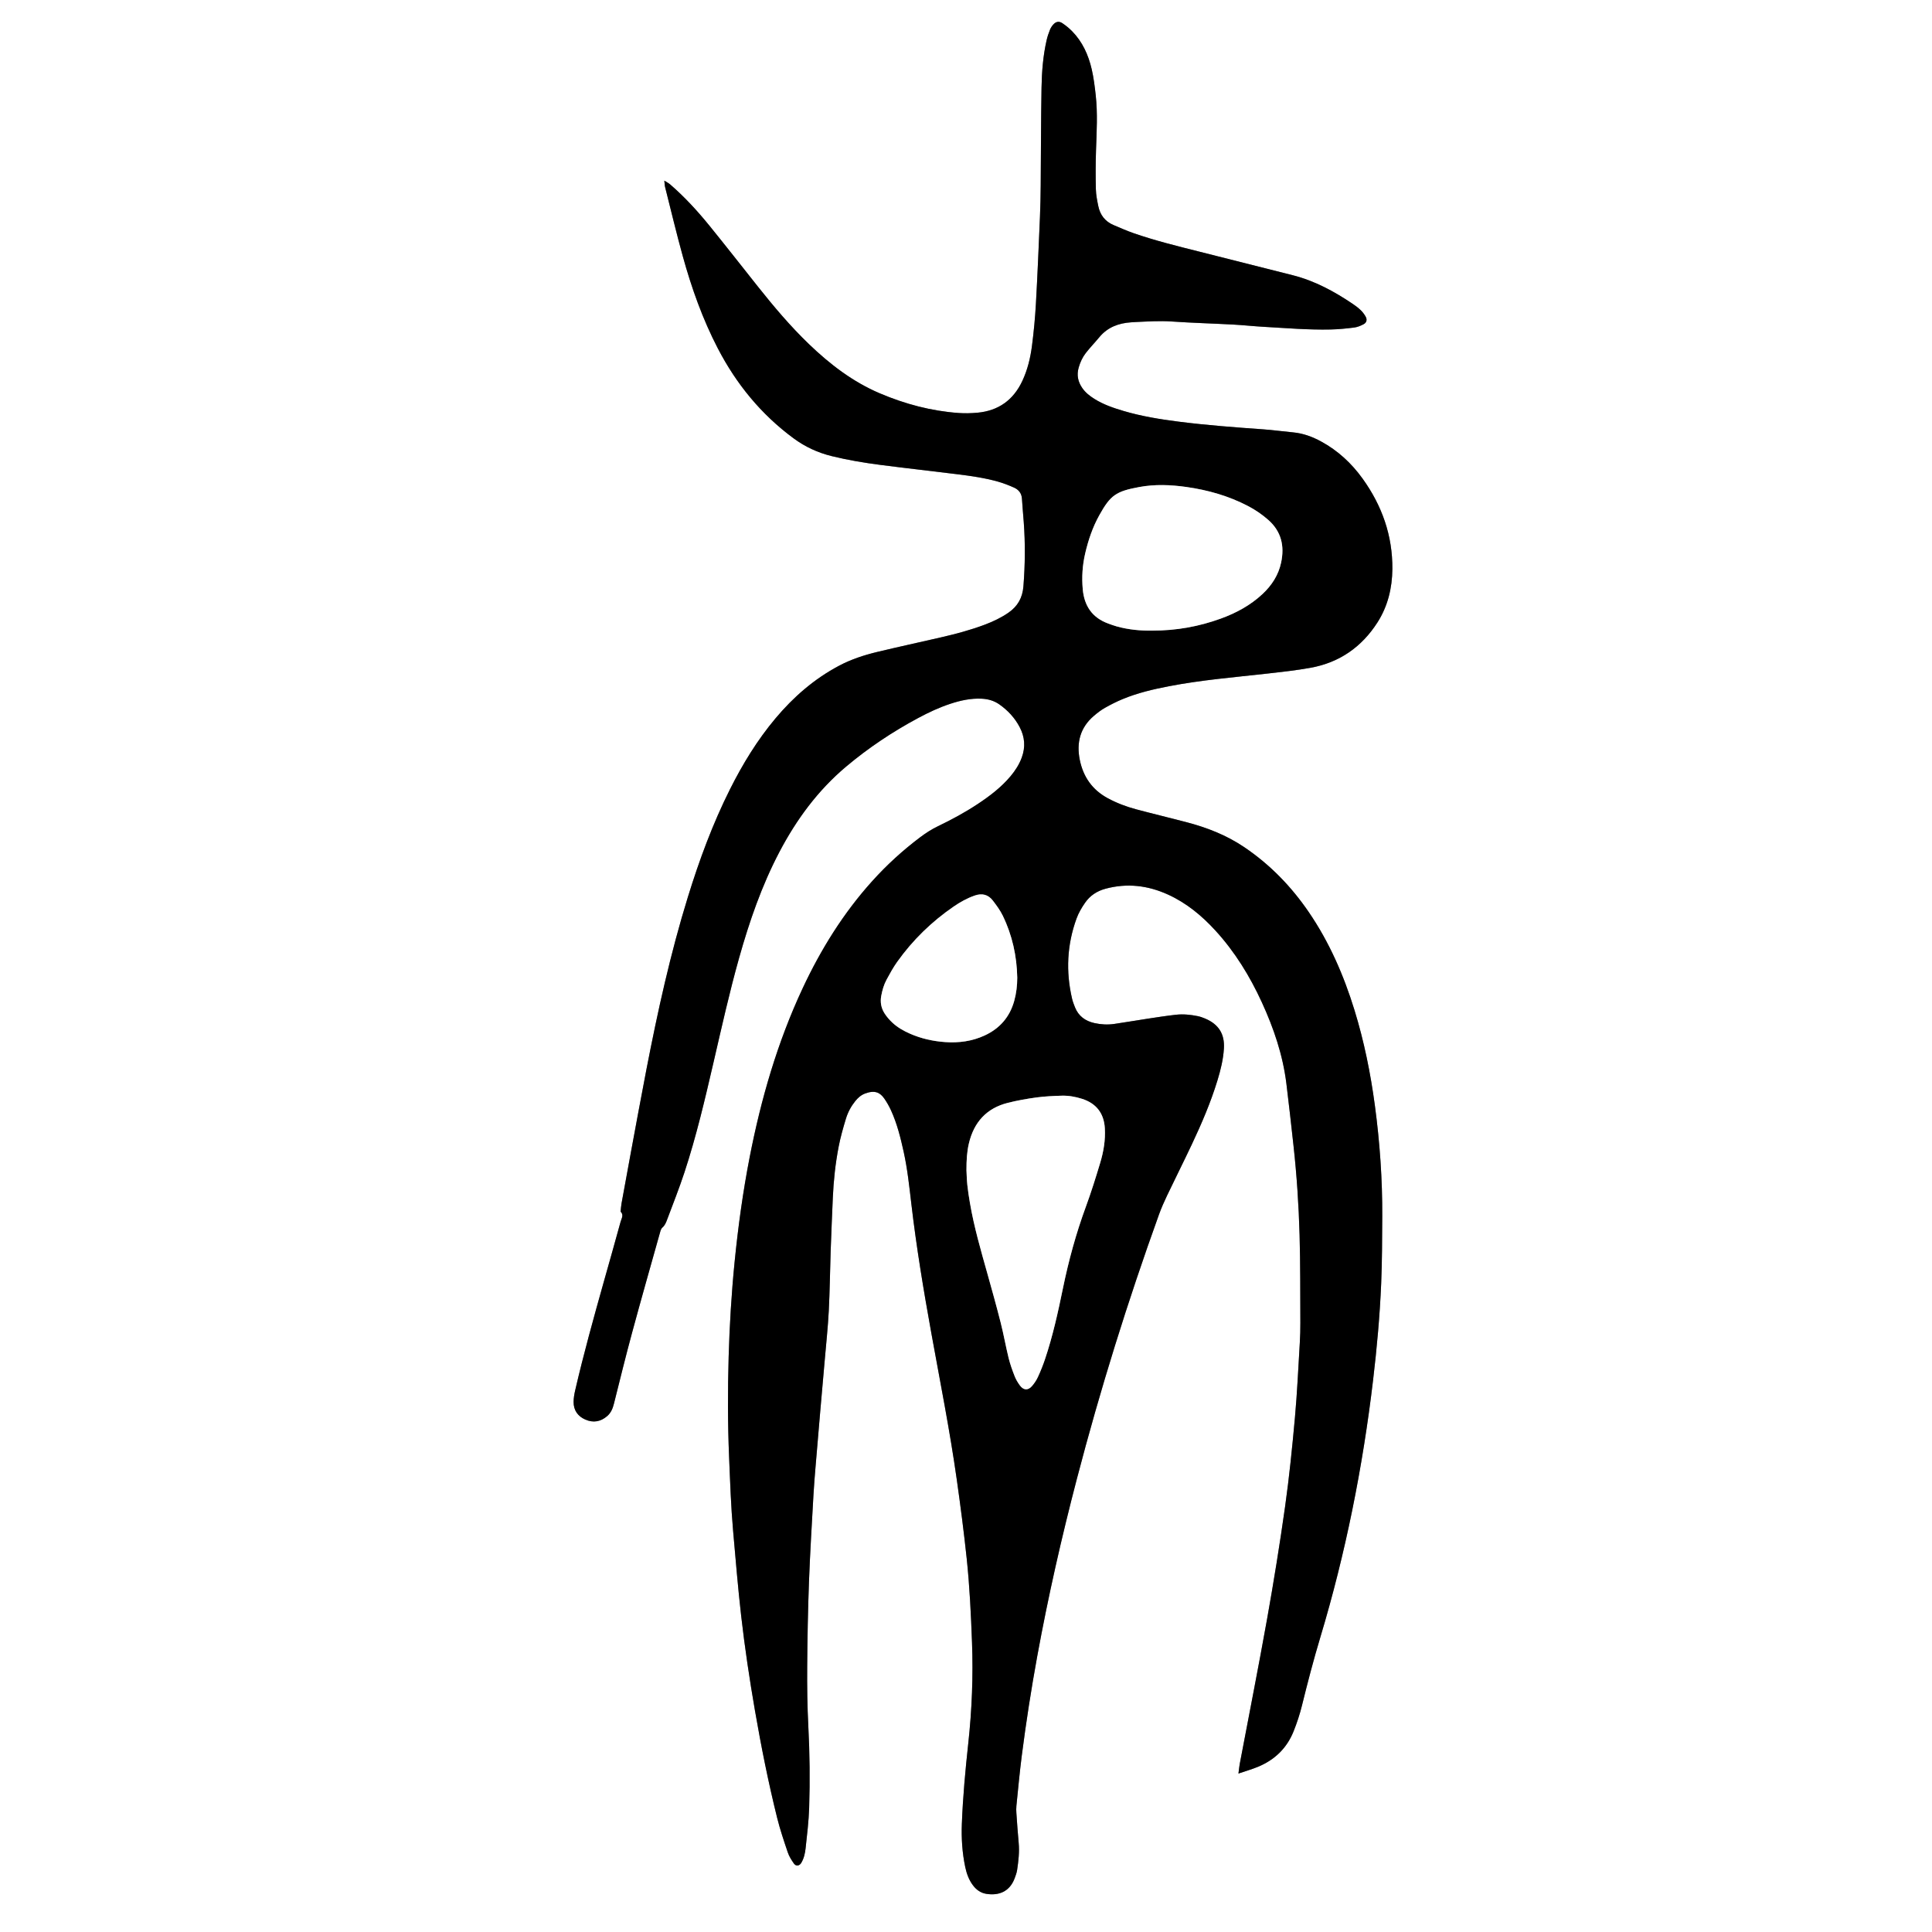
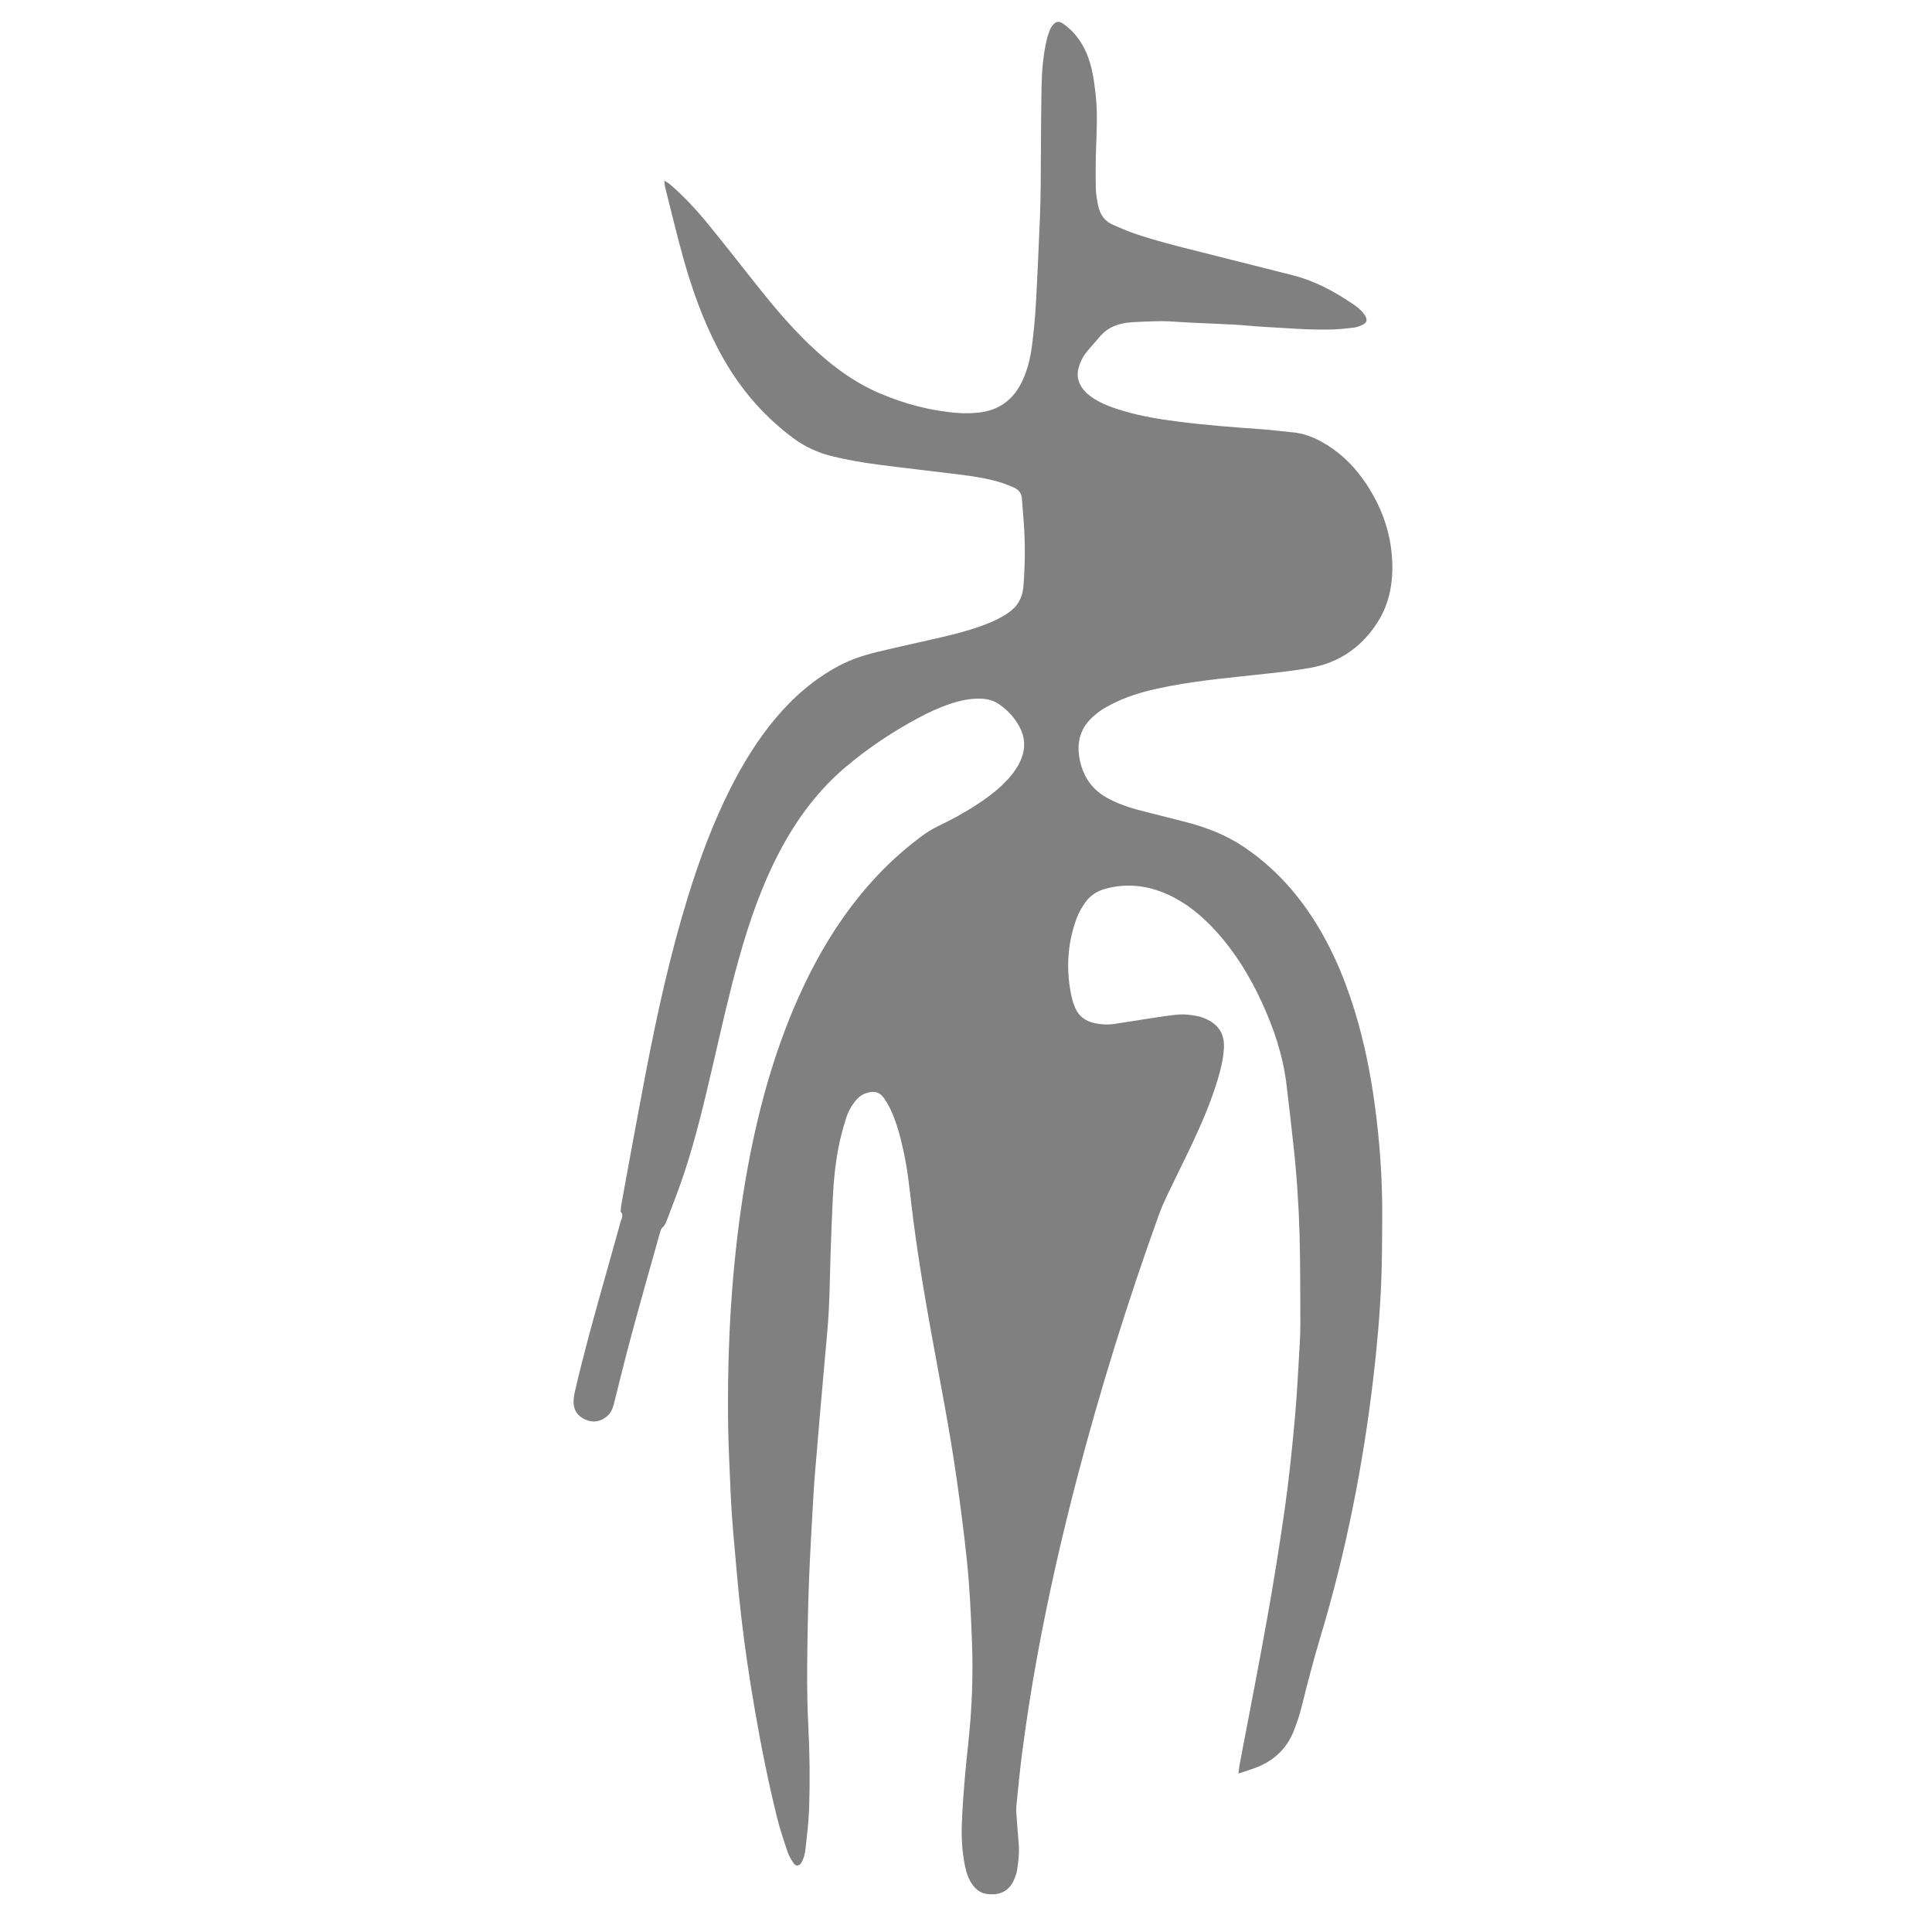
<svg xmlns="http://www.w3.org/2000/svg" version="1.1" id="Layer_1" x="0px" y="0px" width="1024px" height="1024.094px" viewBox="0 0 1024 1024.094" enable-background="new 0 0 1024 1024.094" xml:space="preserve">
  <rect x="0" y="0" width="1024" height="1024.094" fill="#808080" stroke="none" />
  <g>
    <path fill="#FFFFFF" d="M0,1024.094C0,682.761,0,341.428,0,0c341.259,0,682.553,0,1024,0c0,341.301,0,682.697,0,1024.094   C682.746,1024.094,341.391,1024.094,0,1024.094z M656.404,940.019c4.069-1.392,7.295-2.311,10.374-3.583   c8.833-3.656,15.279-9.869,18.839-18.772c1.773-4.437,3.29-9.019,4.436-13.655c2.988-12.104,6.117-24.156,9.714-36.103   c13.44-44.654,22.513-90.216,28.003-136.514c2.017-16.995,3.564-34.03,4.283-51.122c0.497-11.818,0.503-23.661,0.563-35.493   c0.102-19.695-1.286-39.293-3.903-58.816c-2.3-17.147-5.722-34.045-10.818-50.582c-5.681-18.431-13.309-35.971-24.233-51.96   c-9.299-13.61-20.58-25.225-34.304-34.477c-9.424-6.354-19.79-10.354-30.674-13.205c-8.812-2.309-17.675-4.422-26.475-6.772   c-5.254-1.403-10.331-3.32-15.145-5.929c-8.15-4.418-12.922-11.296-14.751-20.235c-1.87-9.147,0.178-17.174,7.497-23.404   c1.819-1.549,3.741-3.042,5.812-4.215c3.051-1.727,6.206-3.316,9.443-4.656c7.863-3.254,16.117-5.19,24.447-6.795   c17.294-3.333,34.832-4.772,52.305-6.73c7.622-0.855,15.267-1.693,22.808-3.058c15.29-2.767,27.1-10.995,35.451-24.039   c5.493-8.58,7.811-18.213,7.901-28.289c0.158-17.705-5.484-33.614-15.77-47.914c-5.869-8.159-13.099-14.855-21.971-19.688   c-4.677-2.547-9.584-4.358-14.943-4.848c-5.253-0.48-10.483-1.229-15.742-1.602c-14.992-1.062-29.98-2.173-44.892-4.08   c-9.831-1.258-19.619-2.835-29.154-5.659c-5.373-1.591-10.664-3.386-15.455-6.396c-2.456-1.545-4.711-3.299-6.393-5.711   c-2.329-3.344-3.084-6.912-1.935-10.913c0.81-2.815,2.006-5.434,3.778-7.704c2.257-2.893,4.822-5.541,7.162-8.372   c4.385-5.305,10.212-7.451,16.855-7.89c0.798-0.053,1.595-0.119,2.394-0.153c6.38-0.28,12.733-0.722,19.148-0.278   c10.842,0.749,21.714,1.041,32.569,1.625c5.424,0.292,10.832,0.895,16.257,1.198c11.81,0.662,23.611,1.682,35.454,1.409   c4.144-0.096,8.293-0.512,12.406-1.034c1.693-0.215,3.39-0.926,4.925-1.72c1.67-0.864,2.065-2.442,1.127-4.099   c-0.697-1.231-1.59-2.407-2.608-3.388c-1.26-1.214-2.681-2.288-4.134-3.271c-9.854-6.662-20.222-12.283-31.85-15.236   c-16.572-4.21-33.151-8.395-49.734-12.562c-11.627-2.922-23.27-5.792-34.607-9.724c-3.617-1.254-7.127-2.824-10.659-4.313   c-4.474-1.888-7.119-5.351-8.086-10.027c-0.612-2.964-1.22-5.986-1.29-8.996c-0.162-6.87-0.151-13.753,0.079-20.621   c0.327-9.747,0.918-19.492-0.162-29.218c-0.511-4.598-1.074-9.224-2.118-13.72c-1.755-7.566-4.882-14.556-10.432-20.192   c-1.557-1.579-3.312-3.015-5.158-4.242c-1.745-1.161-3.343-0.849-4.742,0.683c-0.738,0.808-1.379,1.785-1.785,2.798   c-0.709,1.772-1.34,3.6-1.766,5.459c-1.902,8.299-2.561,16.767-2.713,25.232c-0.312,17.271-0.28,34.547-0.438,51.82   c-0.051,5.592-0.159,11.187-0.398,16.773c-0.654,15.331-1.282,30.663-2.145,45.982c-0.422,7.494-1.134,14.986-2.102,22.43   c-0.825,6.341-2.344,12.575-5.078,18.426c-4.733,10.133-12.661,15.846-23.811,16.865c-3.331,0.306-6.724,0.387-10.057,0.146   c-14.486-1.044-28.358-4.751-41.679-10.412c-14.325-6.088-26.471-15.414-37.613-26.137c-9.819-9.45-18.582-19.837-27.046-30.487   c-8.558-10.77-17.026-21.612-25.696-32.29c-6.355-7.828-13.182-15.245-20.825-21.861c-0.761-0.659-1.703-1.108-3.035-1.958   c0.181,1.556,0.186,2.516,0.414,3.42c3.093,12.238,6.014,24.526,9.382,36.69c4.657,16.818,10.472,33.225,18.543,48.769   c9.809,18.893,22.912,34.959,40.11,47.654c6.162,4.55,12.869,7.644,20.264,9.467c8.552,2.108,17.224,3.551,25.941,4.677   c13.634,1.762,27.301,3.273,40.943,4.973c7.138,0.889,14.27,1.916,21.209,3.866c2.907,0.817,5.751,1.936,8.516,3.161   c2.471,1.096,4.045,3.007,4.224,5.906c0.257,4.145,0.653,8.28,0.959,12.422c0.838,11.343,0.72,22.666-0.176,34.013   c-0.479,6.071-3.031,10.599-7.977,14.004c-3.853,2.652-8.021,4.627-12.368,6.274c-7.64,2.896-15.52,4.969-23.466,6.801   c-11.213,2.585-22.463,5.008-33.65,7.697c-6.996,1.683-13.822,3.902-20.239,7.303c-13.206,6.995-24.217,16.598-33.767,27.98   c-9.613,11.462-17.351,24.14-24.042,37.468c-9.207,18.336-16.274,37.522-22.325,57.1c-9.264,29.975-15.992,60.56-21.965,91.323   c-2.893,14.905-5.611,29.846-8.389,44.773c-1.638,8.8-3.249,17.604-4.837,26.412c-0.254,1.407-0.321,2.848-0.475,4.273   c1.826,1.772,0.462,3.654,0,5.352c-2.895,10.638-5.937,21.237-8.918,31.853c-5.358,19.08-10.683,38.17-15.151,57.485   c-0.465,2.01-0.835,4.091-0.852,6.143c-0.037,4.449,2.207,7.637,6.224,9.397c4.193,1.839,8.13,1.148,11.603-1.869   c2.019-1.753,2.936-4.071,3.575-6.626c3.144-12.557,6.236-25.129,9.617-37.622c4.719-17.432,9.669-34.8,14.55-52.187   c0.338-1.204,0.609-2.7,1.454-3.429c1.456-1.254,2.025-2.868,2.628-4.471c3.096-8.225,6.333-16.407,9.081-24.75   c6.306-19.147,10.889-38.765,15.434-58.386c4.29-18.528,8.42-37.096,13.576-55.411c5.425-19.271,11.932-38.137,21.252-55.929   c9.07-17.312,20.479-32.836,35.507-45.463c11.786-9.904,24.555-18.417,38.128-25.697c5.497-2.95,11.139-5.599,17.084-7.552   c5.352-1.759,10.771-2.954,16.466-2.699c3.46,0.155,6.658,1.05,9.46,3.017c4.509,3.166,8.203,7.135,10.782,12.04   c2.749,5.224,3.175,10.61,1.092,16.209c-1.36,3.658-3.421,6.85-5.902,9.81c-4.984,5.947-11.09,10.575-17.515,14.821   c-6.682,4.416-13.712,8.216-20.926,11.679c-3.33,1.599-6.409,3.574-9.362,5.791c-9.235,6.938-17.722,14.674-25.464,23.256   c-15.353,17.016-27.292,36.244-36.961,56.926c-13.353,28.554-22.038,58.593-28.057,89.452c-3.582,18.372-6.124,36.891-7.982,55.52   c-1.667,16.714-2.673,33.467-3.16,50.238c-0.516,17.739-0.51,35.487,0.236,53.236c0.551,13.099,0.981,26.2,2.139,39.261   c1.328,14.967,2.553,29.949,4.258,44.876c1.923,16.833,4.429,33.594,7.325,50.294c3.305,19.063,7.087,38.027,11.755,56.801   c1.54,6.191,3.599,12.263,5.645,18.313c0.703,2.076,1.945,4.022,3.211,5.841c1.104,1.585,2.917,1.334,3.908-0.319   c1.431-2.386,2.022-5.081,2.312-7.76c0.773-7.146,1.654-14.308,1.884-21.481c0.459-14.384,0.303-28.77-0.443-43.158   c-0.546-10.533-0.68-21.102-0.603-31.652c0.111-15.025,0.396-30.055,0.953-45.07c0.568-15.332,1.525-30.652,2.372-45.975   c0.283-5.106,0.719-10.206,1.139-15.305c0.803-9.718,1.633-19.435,2.472-29.15c0.771-8.92,1.582-17.836,2.351-26.757   c0.754-8.759,1.699-17.51,2.157-26.285c0.55-10.531,0.631-21.088,0.994-31.63c0.324-9.425,0.741-18.847,1.144-28.269   c0.39-9.119,1.369-18.185,3.096-27.139c0.966-5.007,2.376-9.942,3.857-14.827c1.021-3.367,2.688-6.492,4.916-9.277   c1.426-1.782,3.093-3.26,5.244-4.062c5.197-1.939,7.937-0.512,10.151,2.646c1.367,1.95,2.561,4.061,3.554,6.227   c3.219,7.014,5.068,14.467,6.725,21.967c2.002,9.071,2.983,18.289,4.061,27.504c2.693,23.029,6.494,45.896,10.62,68.706   c4.665,25.796,9.788,51.514,13.465,77.478c1.972,13.927,3.785,27.883,5.269,41.869c1.567,14.783,2.266,29.639,2.818,44.499   c0.668,17.935-0.052,35.807-1.991,53.634c-1.54,14.147-2.85,28.313-3.391,42.537c-0.294,7.69,0.194,15.348,1.785,22.898   c0.729,3.463,1.905,6.765,4.057,9.649c1.796,2.41,4.109,4.093,7.072,4.574c6.642,1.08,12.365-1.15,15.02-8.104   c0.568-1.488,1.133-3.023,1.365-4.587c0.705-4.741,1.269-9.495,0.816-14.323c-0.493-5.25-0.845-10.515-1.216-15.776   c-0.09-1.269-0.122-2.562,0.008-3.824c0.916-8.906,1.721-17.828,2.863-26.705c2.267-17.6,4.986-35.131,8.18-52.593   c5.781-31.618,12.89-62.932,21.008-94.023c12.363-47.353,26.917-94.024,43.508-140.062c1.243-3.45,2.735-6.822,4.315-10.134   c4.337-9.088,8.868-18.084,13.161-27.192c5.18-10.994,9.969-22.152,13.529-33.803c1.686-5.521,3.066-11.109,3.421-16.878   c0.473-7.713-2.772-12.845-9.854-15.869c-1.316-0.562-2.695-1.055-4.094-1.336c-3.775-0.759-7.616-1.155-11.448-0.727   c-4.922,0.551-9.82,1.308-14.718,2.05c-6.004,0.909-11.987,1.953-17.994,2.828c-3.506,0.511-7.026,0.315-10.491-0.449   c-4.832-1.067-8.464-3.677-10.34-8.388c-0.589-1.48-1.173-2.984-1.534-4.53c-3.36-14.382-2.696-28.585,2.354-42.476   c1.077-2.964,2.733-5.795,4.542-8.396c2.623-3.771,6.256-6.196,10.823-7.425c11.493-3.093,22.5-1.751,33.191,3.127   c9.77,4.459,17.857,11.165,25.051,19.02c10.361,11.313,18.285,24.235,24.649,38.116c6.289,13.719,11.119,27.924,12.976,42.987   c1.35,10.946,2.564,21.909,3.771,32.873c1.732,15.738,2.781,31.537,3.226,47.354c0.437,15.5,0.332,31.016,0.414,46.525   c0.018,3.515-0.078,7.037-0.29,10.546c-0.8,13.241-1.391,26.505-2.585,39.711c-1.424,15.759-3.011,31.521-5.214,47.187   c-2.805,19.94-6.022,39.832-9.56,59.657c-4.575,25.644-9.646,51.199-14.487,76.796C656.827,936.309,656.71,937.705,656.404,940.019   z" />
-     <path fill-rule="evenodd" clip-rule="evenodd" d="M656.404,940.019c0.306-2.313,0.423-3.71,0.682-5.08   c4.842-25.597,9.912-51.152,14.487-76.796c3.537-19.825,6.755-39.717,9.56-59.657c2.203-15.665,3.79-31.428,5.214-47.187   c1.194-13.206,1.785-26.47,2.585-39.711c0.212-3.509,0.308-7.031,0.29-10.546c-0.082-15.51,0.022-31.025-0.414-46.525   c-0.444-15.816-1.493-31.615-3.226-47.354c-1.206-10.964-2.421-21.927-3.771-32.873c-1.856-15.063-6.687-29.269-12.976-42.987   c-6.364-13.881-14.288-26.803-24.649-38.116c-7.193-7.854-15.281-14.561-25.051-19.02c-10.691-4.878-21.698-6.22-33.191-3.127   c-4.567,1.229-8.2,3.654-10.823,7.425c-1.809,2.601-3.465,5.432-4.542,8.396c-5.051,13.891-5.715,28.094-2.354,42.476   c0.361,1.546,0.945,3.05,1.534,4.53c1.876,4.711,5.508,7.32,10.34,8.388c3.465,0.765,6.985,0.96,10.491,0.449   c6.007-0.875,11.99-1.919,17.994-2.828c4.897-0.742,9.796-1.499,14.718-2.05c3.832-0.429,7.673-0.032,11.448,0.727   c1.398,0.281,2.777,0.773,4.094,1.336c7.081,3.024,10.326,8.156,9.854,15.869c-0.354,5.769-1.735,11.356-3.421,16.878   c-3.561,11.65-8.35,22.809-13.529,33.803c-4.293,9.108-8.824,18.104-13.161,27.192c-1.58,3.312-3.072,6.684-4.315,10.134   c-16.591,46.037-31.145,92.709-43.508,140.062c-8.118,31.092-15.227,62.405-21.008,94.023c-3.193,17.462-5.913,34.993-8.18,52.593   c-1.143,8.877-1.947,17.799-2.863,26.705c-0.13,1.263-0.098,2.556-0.008,3.824c0.371,5.262,0.723,10.526,1.216,15.776   c0.452,4.828-0.111,9.582-0.816,14.323c-0.232,1.563-0.797,3.099-1.365,4.587c-2.654,6.953-8.378,9.184-15.02,8.104   c-2.963-0.481-5.276-2.164-7.072-4.574c-2.151-2.885-3.327-6.187-4.057-9.649c-1.591-7.551-2.079-15.208-1.785-22.898   c0.541-14.224,1.851-28.39,3.391-42.537c1.939-17.827,2.659-35.699,1.991-53.634c-0.553-14.86-1.251-29.716-2.818-44.499   c-1.483-13.986-3.297-27.942-5.269-41.869c-3.677-25.964-8.8-51.682-13.465-77.478c-4.126-22.81-7.927-45.677-10.62-68.706   c-1.077-9.215-2.059-18.433-4.061-27.504c-1.656-7.5-3.506-14.953-6.725-21.967c-0.993-2.166-2.187-4.276-3.554-6.227   c-2.215-3.157-4.954-4.585-10.151-2.646c-2.151,0.803-3.818,2.28-5.244,4.062c-2.229,2.785-3.896,5.91-4.916,9.277   c-1.481,4.885-2.892,9.82-3.857,14.827c-1.727,8.954-2.706,18.02-3.096,27.139c-0.402,9.422-0.819,18.844-1.144,28.269   c-0.363,10.542-0.444,21.099-0.994,31.63c-0.458,8.775-1.403,17.526-2.157,26.285c-0.769,8.921-1.579,17.837-2.351,26.757   c-0.839,9.716-1.669,19.433-2.472,29.15c-0.42,5.099-0.855,10.198-1.139,15.305c-0.847,15.322-1.804,30.643-2.372,45.975   c-0.557,15.016-0.842,30.045-0.953,45.07c-0.077,10.551,0.057,21.119,0.603,31.652c0.746,14.389,0.902,28.774,0.443,43.158   c-0.229,7.174-1.11,14.335-1.884,21.481c-0.29,2.679-0.882,5.374-2.312,7.76c-0.991,1.653-2.805,1.904-3.908,0.319   c-1.266-1.818-2.508-3.765-3.211-5.841c-2.046-6.051-4.104-12.122-5.645-18.313c-4.668-18.773-8.45-37.737-11.755-56.801   c-2.896-16.7-5.402-33.461-7.325-50.294c-1.705-14.927-2.93-29.909-4.258-44.876c-1.157-13.061-1.588-26.162-2.139-39.261   c-0.746-17.749-0.752-35.497-0.236-53.236c0.487-16.771,1.493-33.524,3.16-50.238c1.858-18.629,4.4-37.147,7.982-55.52   c6.019-30.859,14.704-60.898,28.057-89.452c9.669-20.682,21.608-39.91,36.961-56.926c7.742-8.582,16.229-16.318,25.464-23.256   c2.953-2.217,6.032-4.192,9.362-5.791c7.214-3.463,14.244-7.263,20.926-11.679c6.425-4.246,12.53-8.874,17.515-14.821   c2.481-2.96,4.542-6.151,5.902-9.81c2.083-5.599,1.657-10.985-1.092-16.209c-2.579-4.905-6.273-8.874-10.782-12.04   c-2.802-1.967-6-2.861-9.46-3.017c-5.694-0.255-11.114,0.94-16.466,2.699c-5.945,1.953-11.587,4.602-17.084,7.552   c-13.573,7.28-26.342,15.793-38.128,25.697c-15.027,12.627-26.437,28.15-35.507,45.463c-9.32,17.792-15.827,36.658-21.252,55.929   c-5.156,18.315-9.286,36.883-13.576,55.411c-4.545,19.621-9.128,39.238-15.434,58.386c-2.748,8.343-5.985,16.525-9.081,24.75   c-0.603,1.603-1.172,3.217-2.628,4.471c-0.845,0.729-1.116,2.225-1.454,3.429c-4.881,17.387-9.831,34.755-14.55,52.187   c-3.381,12.493-6.474,25.065-9.617,37.622c-0.64,2.555-1.557,4.873-3.575,6.626c-3.473,3.018-7.409,3.708-11.603,1.869   c-4.018-1.761-6.261-4.948-6.224-9.397c0.017-2.052,0.387-4.133,0.852-6.143c4.469-19.315,9.793-38.405,15.151-57.485   c2.981-10.615,6.023-21.215,8.918-31.853c0.462-1.697,1.826-3.579,0-5.352c0.153-1.426,0.221-2.866,0.475-4.273   c1.588-8.809,3.199-17.612,4.837-26.412c2.777-14.928,5.496-29.868,8.389-44.773c5.973-30.764,12.701-61.349,21.965-91.323   c6.051-19.577,13.118-38.764,22.325-57.1c6.691-13.328,14.429-26.006,24.042-37.468c9.55-11.383,20.561-20.985,33.767-27.98   c6.417-3.4,13.243-5.62,20.239-7.303c11.188-2.689,22.438-5.112,33.65-7.697c7.946-1.832,15.826-3.905,23.466-6.801   c4.347-1.647,8.516-3.622,12.368-6.274c4.945-3.405,7.497-7.933,7.977-14.004c0.896-11.347,1.014-22.67,0.176-34.013   c-0.306-4.142-0.702-8.277-0.959-12.422c-0.179-2.899-1.753-4.811-4.224-5.906c-2.765-1.226-5.608-2.344-8.516-3.161   c-6.939-1.95-14.071-2.978-21.209-3.866c-13.643-1.699-27.31-3.211-40.943-4.973c-8.718-1.126-17.39-2.568-25.941-4.677   c-7.395-1.823-14.102-4.917-20.264-9.467c-17.198-12.695-30.302-28.762-40.11-47.654c-8.071-15.544-13.886-31.95-18.543-48.769   c-3.368-12.164-6.289-24.452-9.382-36.69c-0.229-0.904-0.233-1.864-0.414-3.42c1.332,0.85,2.274,1.299,3.035,1.958   c7.644,6.616,14.47,14.033,20.825,21.861c8.67,10.678,17.139,21.521,25.696,32.29c8.464,10.65,17.227,21.037,27.046,30.487   c11.143,10.723,23.288,20.049,37.613,26.137c13.32,5.661,27.192,9.368,41.679,10.412c3.333,0.24,6.726,0.159,10.057-0.146   c11.149-1.02,19.077-6.732,23.811-16.865c2.734-5.851,4.253-12.085,5.078-18.426c0.968-7.443,1.68-14.936,2.102-22.43   c0.862-15.319,1.49-30.651,2.145-45.982c0.239-5.587,0.348-11.182,0.398-16.773c0.158-17.273,0.127-34.55,0.438-51.82   c0.152-8.466,0.811-16.934,2.713-25.232c0.426-1.859,1.057-3.687,1.766-5.459c0.406-1.013,1.047-1.99,1.785-2.798   c1.399-1.531,2.997-1.844,4.742-0.683c1.847,1.228,3.602,2.663,5.158,4.242c5.55,5.637,8.677,12.626,10.432,20.192   c1.044,4.496,1.607,9.122,2.118,13.72c1.08,9.726,0.489,19.471,0.162,29.218c-0.23,6.868-0.241,13.751-0.079,20.621   c0.07,3.01,0.678,6.032,1.29,8.996c0.967,4.677,3.612,8.14,8.086,10.027c3.532,1.489,7.042,3.06,10.659,4.313   c11.338,3.932,22.98,6.802,34.607,9.724c16.583,4.167,33.162,8.352,49.734,12.562c11.628,2.953,21.995,8.574,31.85,15.236   c1.453,0.982,2.874,2.057,4.134,3.271c1.019,0.98,1.911,2.156,2.608,3.388c0.938,1.656,0.543,3.234-1.127,4.099   c-1.535,0.794-3.231,1.505-4.925,1.72c-4.113,0.522-8.263,0.938-12.406,1.034c-11.843,0.272-23.645-0.747-35.454-1.409   c-5.425-0.304-10.833-0.906-16.257-1.198c-10.855-0.584-21.728-0.876-32.569-1.625c-6.415-0.443-12.769-0.002-19.148,0.278   c-0.799,0.034-1.596,0.101-2.394,0.153c-6.644,0.438-12.471,2.585-16.855,7.89c-2.34,2.831-4.905,5.479-7.162,8.372   c-1.772,2.271-2.969,4.889-3.778,7.704c-1.149,4.001-0.395,7.569,1.935,10.913c1.682,2.412,3.937,4.166,6.393,5.711   c4.791,3.011,10.082,4.806,15.455,6.396c9.535,2.824,19.323,4.401,29.154,5.659c14.911,1.907,29.899,3.019,44.892,4.08   c5.259,0.373,10.489,1.121,15.742,1.602c5.359,0.489,10.267,2.301,14.943,4.848c8.872,4.833,16.102,11.529,21.971,19.688   c10.285,14.3,15.928,30.209,15.77,47.914c-0.091,10.076-2.408,19.709-7.901,28.289c-8.352,13.044-20.161,21.272-35.451,24.039   c-7.541,1.364-15.186,2.202-22.808,3.058c-17.473,1.958-35.011,3.397-52.305,6.73c-8.33,1.604-16.584,3.541-24.447,6.795   c-3.237,1.34-6.393,2.93-9.443,4.656c-2.07,1.173-3.992,2.666-5.812,4.215c-7.319,6.23-9.367,14.257-7.497,23.404   c1.829,8.939,6.601,15.817,14.751,20.235c4.813,2.608,9.891,4.525,15.145,5.929c8.8,2.351,17.663,4.464,26.475,6.772   c10.884,2.852,21.25,6.851,30.674,13.205c13.724,9.252,25.005,20.866,34.304,34.477c10.925,15.989,18.553,33.529,24.233,51.96   c5.097,16.537,8.519,33.435,10.818,50.582c2.617,19.523,4.005,39.121,3.903,58.816c-0.061,11.832-0.066,23.675-0.563,35.493   c-0.719,17.092-2.267,34.127-4.283,51.122c-5.49,46.298-14.562,91.859-28.003,136.514c-3.597,11.946-6.726,23.998-9.714,36.103   c-1.146,4.637-2.662,9.219-4.436,13.655c-3.56,8.903-10.006,15.116-18.839,18.772C663.699,937.708,660.474,938.627,656.404,940.019   z M512.247,620.258c0.111,2.033,0.158,4.917,0.456,7.774c0.332,3.176,0.83,6.338,1.368,9.486   c2.181,12.781,5.806,25.207,9.306,37.666c2.418,8.61,4.822,17.229,7.019,25.898c1.568,6.189,2.67,12.496,4.196,18.697   c0.799,3.245,1.944,6.421,3.161,9.54c0.688,1.765,1.684,3.463,2.814,4.988c1.939,2.616,4.308,2.744,6.399,0.331   c1.239-1.432,2.339-3.068,3.13-4.785c1.4-3.04,2.658-6.162,3.729-9.334c4.149-12.285,6.927-24.934,9.528-37.607   c3.025-14.739,6.971-29.188,12.167-43.318c2.81-7.64,5.243-15.427,7.591-23.225c1.801-5.983,2.848-12.125,2.464-18.441   c-0.48-7.854-4.517-13.112-12.057-15.518c-3.527-1.125-7.164-1.779-10.853-1.664c-4.466,0.139-8.953,0.338-13.374,0.937   c-5.058,0.685-10.11,1.599-15.062,2.832c-11.351,2.827-18.046,10.298-20.706,21.57C512.49,610.474,512.239,614.931,512.247,620.258   z M610.585,334.236c13.004,0.016,24.901-2.186,36.418-6.362c8.18-2.966,15.758-7.057,22.169-13.055   c4.899-4.584,8.437-10.033,9.848-16.665c1.866-8.772,0.134-16.489-6.861-22.635c-3.266-2.868-6.813-5.291-10.654-7.298   c-10.316-5.39-21.332-8.516-32.817-10.129c-8.284-1.164-16.593-1.486-24.837,0.037c-12.387,2.288-15.271,4.304-21.203,14.97   c-3.519,6.325-5.821,13.142-7.466,20.174c-1.469,6.277-1.875,12.646-1.297,19.063c0.789,8.756,4.981,15.027,13.428,18.119   c1.499,0.549,3,1.109,4.535,1.54C598.212,333.783,604.726,334.326,610.585,334.236z M539.165,518.19   c-0.227-11.484-2.649-22.482-7.663-32.824c-1.377-2.84-3.304-5.451-5.228-7.977c-2.508-3.294-5.777-4.105-9.782-2.688   c-3.963,1.402-7.567,3.413-10.987,5.76c-11.692,8.023-21.726,17.786-29.958,29.335c-2.122,2.976-3.896,6.217-5.638,9.439   c-1.445,2.673-2.269,5.587-2.833,8.602c-0.626,3.336-0.034,6.409,1.7,9.177c1.169,1.866,2.68,3.585,4.299,5.085   c2.71,2.51,5.919,4.313,9.307,5.799c5.914,2.589,12.113,3.961,18.531,4.42c7.285,0.521,14.361-0.43,21.01-3.517   c7.961-3.694,13.271-9.764,15.635-18.307C538.671,526.467,539.158,522.366,539.165,518.19z" />
-     <path fill-rule="evenodd" clip-rule="evenodd" fill="#FFFFFF" d="M512.247,620.258c-0.008-5.327,0.243-9.784,1.278-14.172   c2.66-11.272,9.355-18.743,20.706-21.57c4.951-1.233,10.004-2.147,15.062-2.832c4.421-0.599,8.908-0.798,13.374-0.937   c3.688-0.115,7.325,0.539,10.853,1.664c7.54,2.405,11.576,7.664,12.057,15.518c0.384,6.316-0.663,12.458-2.464,18.441   c-2.348,7.798-4.781,15.585-7.591,23.225c-5.196,14.131-9.142,28.579-12.167,43.318c-2.602,12.674-5.379,25.322-9.528,37.607   c-1.071,3.172-2.329,6.294-3.729,9.334c-0.791,1.717-1.891,3.354-3.13,4.785c-2.092,2.413-4.46,2.285-6.399-0.331   c-1.131-1.525-2.126-3.224-2.814-4.988c-1.217-3.119-2.362-6.295-3.161-9.54c-1.526-6.201-2.628-12.508-4.196-18.697   c-2.196-8.669-4.601-17.288-7.019-25.898c-3.5-12.459-7.125-24.885-9.306-37.666c-0.538-3.148-1.036-6.311-1.368-9.486   C512.405,625.175,512.358,622.291,512.247,620.258z" />
-     <path fill-rule="evenodd" clip-rule="evenodd" fill="#FFFFFF" d="M610.585,334.236c-5.859,0.09-12.373-0.453-18.738-2.24   c-1.535-0.431-3.036-0.991-4.535-1.54c-8.446-3.092-12.639-9.363-13.428-18.119c-0.578-6.418-0.172-12.786,1.297-19.063   c1.645-7.032,3.947-13.849,7.466-20.174c5.932-10.666,8.816-12.682,21.203-14.97c8.244-1.523,16.553-1.201,24.837-0.037   c11.485,1.613,22.501,4.739,32.817,10.129c3.841,2.007,7.389,4.43,10.654,7.298c6.995,6.146,8.728,13.862,6.861,22.635   c-1.411,6.632-4.948,12.081-9.848,16.665c-6.411,5.998-13.989,10.089-22.169,13.055   C635.486,332.051,623.589,334.252,610.585,334.236z" />
-     <path fill-rule="evenodd" clip-rule="evenodd" fill="#FFFFFF" d="M539.165,518.19c-0.007,4.176-0.494,8.276-1.607,12.305   c-2.363,8.543-7.674,14.612-15.635,18.307c-6.648,3.087-13.725,4.038-21.01,3.517c-6.418-0.459-12.617-1.831-18.531-4.42   c-3.388-1.485-6.597-3.289-9.307-5.799c-1.619-1.5-3.13-3.219-4.299-5.085c-1.734-2.768-2.326-5.841-1.7-9.177   c0.564-3.015,1.388-5.929,2.833-8.602c1.742-3.223,3.516-6.464,5.638-9.439c8.232-11.549,18.266-21.312,29.958-29.335   c3.42-2.347,7.024-4.357,10.987-5.76c4.005-1.418,7.274-0.606,9.782,2.688c1.924,2.525,3.851,5.137,5.228,7.977   C536.516,495.708,538.938,506.706,539.165,518.19z" />
  </g>
</svg>